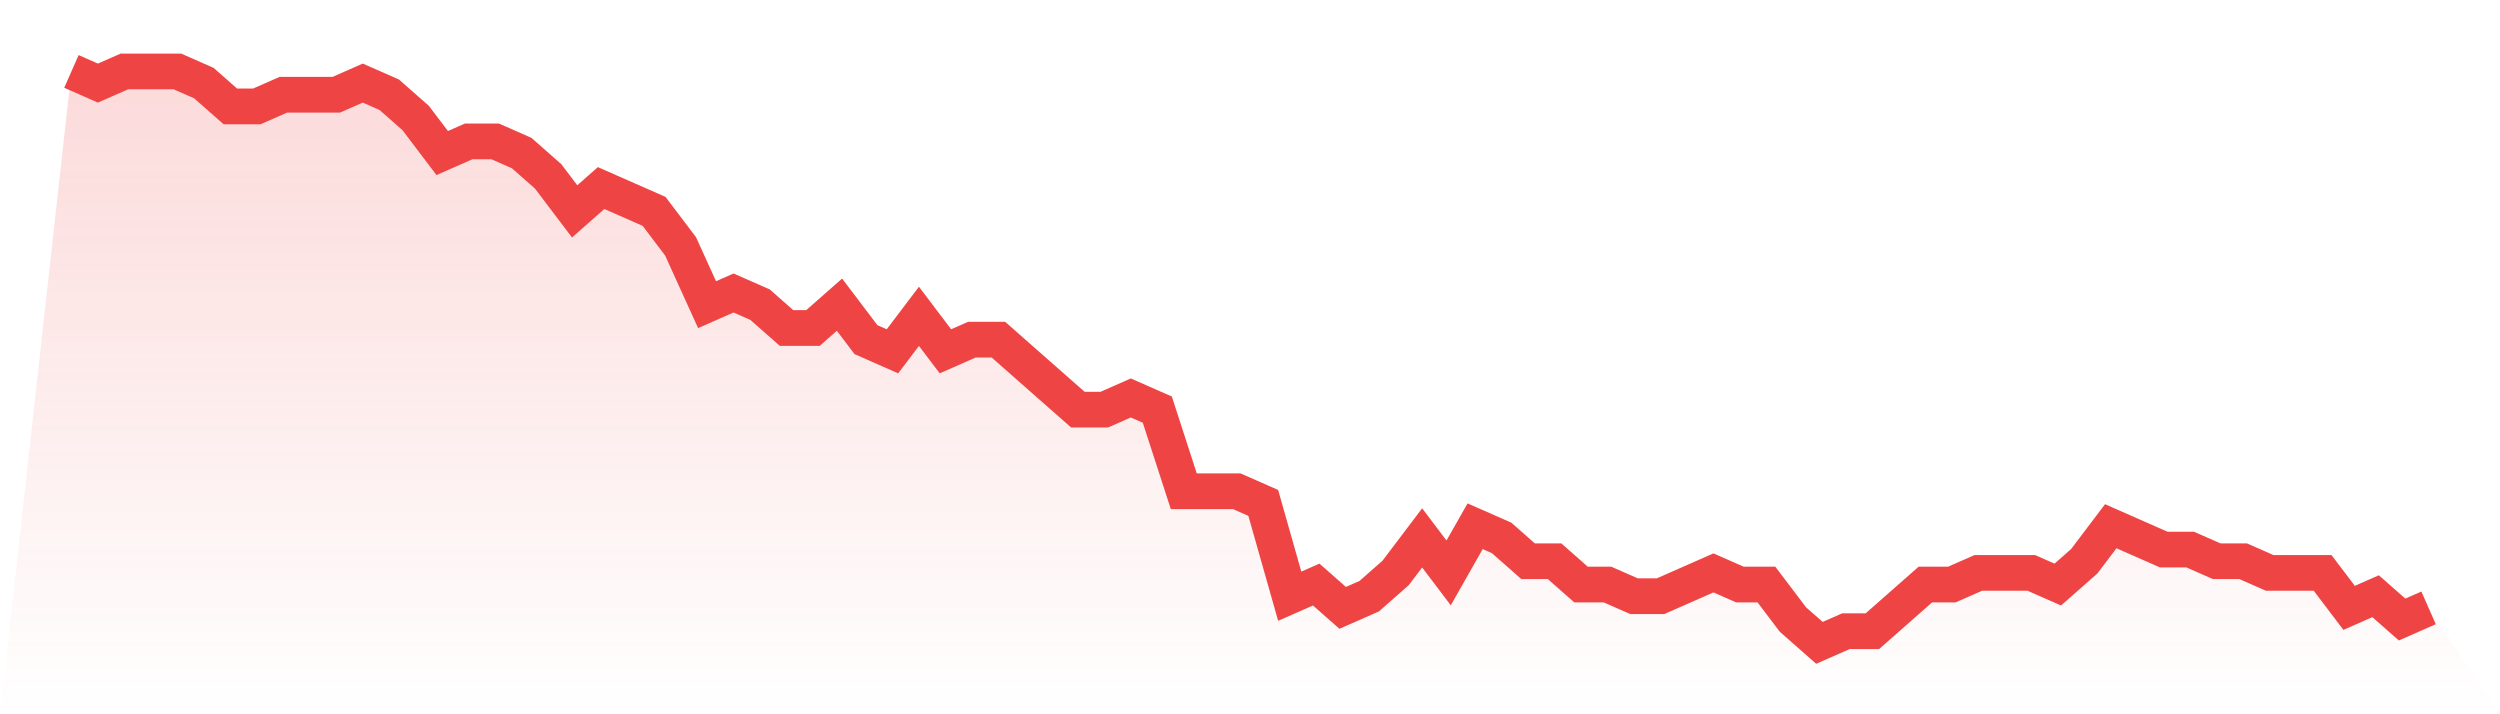
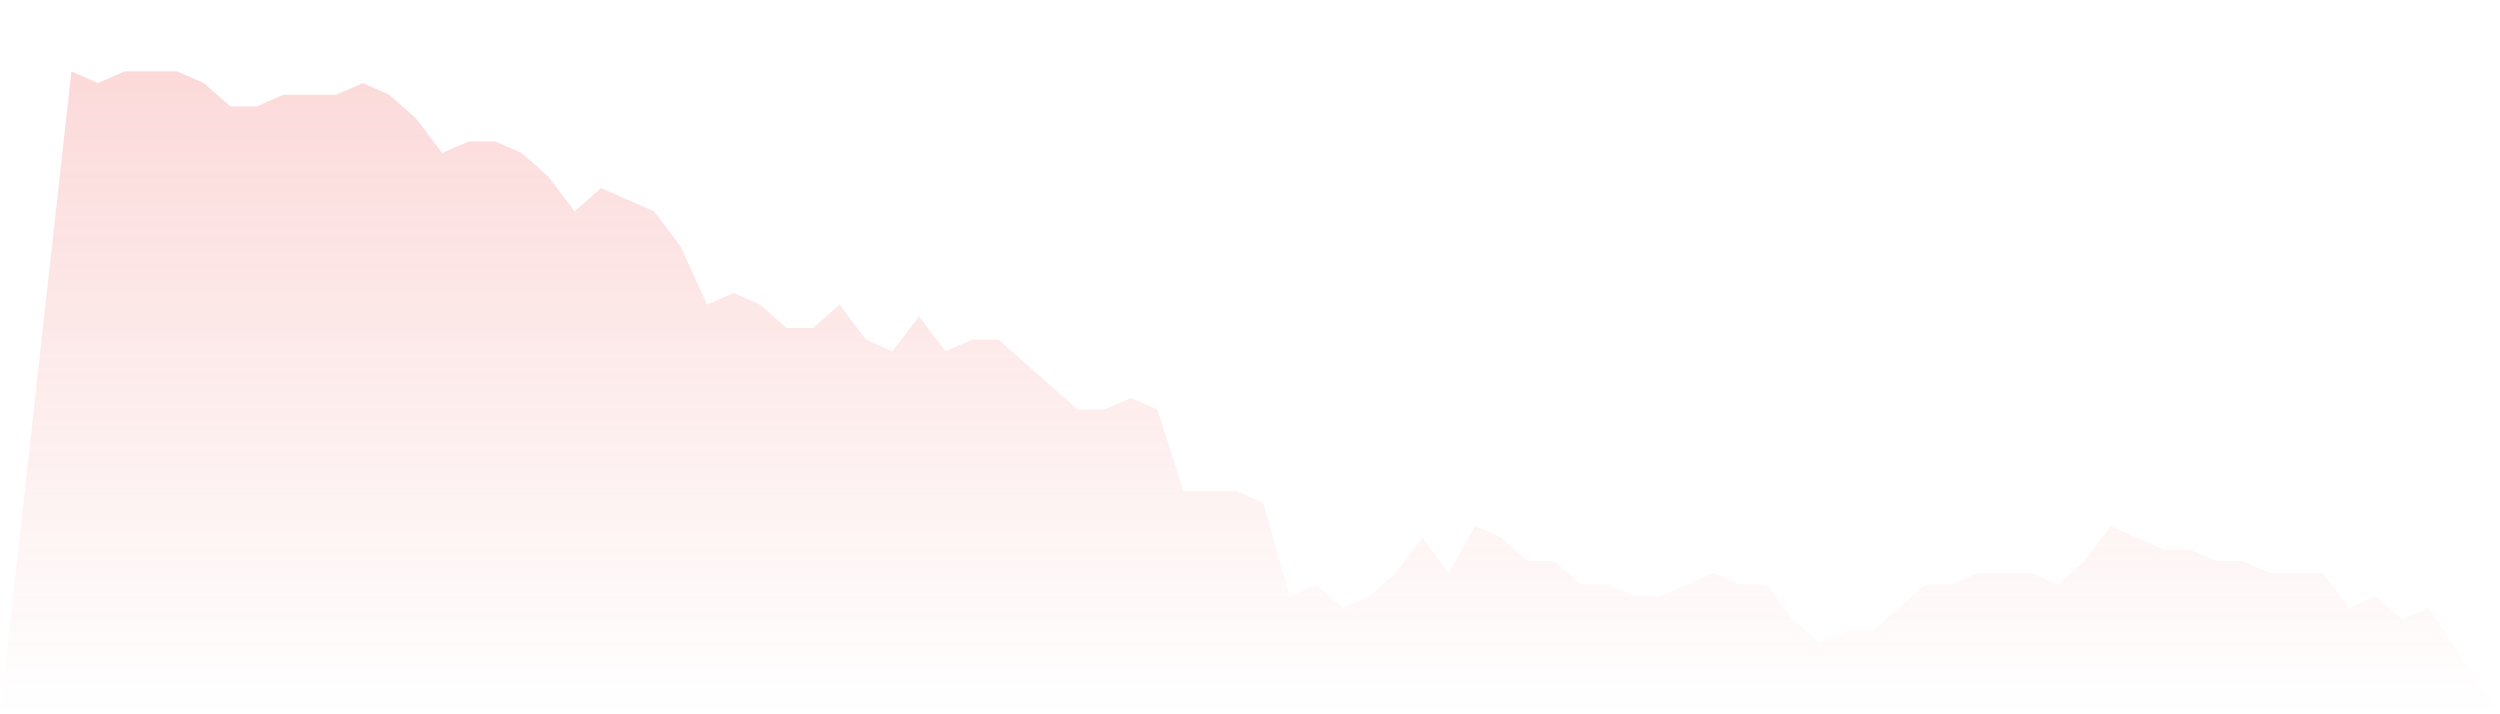
<svg xmlns="http://www.w3.org/2000/svg" viewBox="0 0 140 40">
  <defs>
    <linearGradient id="gradient" x1="0" x2="0" y1="0" y2="1">
      <stop offset="0%" stop-color="#ef4444" stop-opacity="0.2" />
      <stop offset="100%" stop-color="#ef4444" stop-opacity="0" />
    </linearGradient>
  </defs>
  <path d="M4,4 L4,4 L5.483,4.653 L6.966,4 L8.449,4 L9.933,4 L11.416,4.653 L12.899,5.959 L14.382,5.959 L15.865,5.306 L17.348,5.306 L18.831,5.306 L20.315,4.653 L21.798,5.306 L23.281,6.612 L24.764,8.571 L26.247,7.918 L27.73,7.918 L29.213,8.571 L30.697,9.878 L32.18,11.837 L33.663,10.531 L35.146,11.184 L36.629,11.837 L38.112,13.796 L39.596,17.061 L41.079,16.408 L42.562,17.061 L44.045,18.367 L45.528,18.367 L47.011,17.061 L48.494,19.02 L49.978,19.673 L51.461,17.714 L52.944,19.673 L54.427,19.02 L55.91,19.02 L57.393,20.327 L58.876,21.633 L60.36,22.939 L61.843,22.939 L63.326,22.286 L64.809,22.939 L66.292,27.51 L67.775,27.51 L69.258,27.51 L70.742,28.163 L72.225,33.388 L73.708,32.735 L75.191,34.041 L76.674,33.388 L78.157,32.082 L79.64,30.122 L81.124,32.082 L82.607,29.469 L84.09,30.122 L85.573,31.429 L87.056,31.429 L88.539,32.735 L90.022,32.735 L91.506,33.388 L92.989,33.388 L94.472,32.735 L95.955,32.082 L97.438,32.735 L98.921,32.735 L100.404,34.694 L101.888,36 L103.371,35.347 L104.854,35.347 L106.337,34.041 L107.82,32.735 L109.303,32.735 L110.787,32.082 L112.27,32.082 L113.753,32.082 L115.236,32.735 L116.719,31.429 L118.202,29.469 L119.685,30.122 L121.169,30.776 L122.652,30.776 L124.135,31.429 L125.618,31.429 L127.101,32.082 L128.584,32.082 L130.067,32.082 L131.551,34.041 L133.034,33.388 L134.517,34.694 L136,34.041 L140,40 L0,40 z" fill="url(#gradient)" />
-   <path d="M4,4 L4,4 L5.483,4.653 L6.966,4 L8.449,4 L9.933,4 L11.416,4.653 L12.899,5.959 L14.382,5.959 L15.865,5.306 L17.348,5.306 L18.831,5.306 L20.315,4.653 L21.798,5.306 L23.281,6.612 L24.764,8.571 L26.247,7.918 L27.73,7.918 L29.213,8.571 L30.697,9.878 L32.18,11.837 L33.663,10.531 L35.146,11.184 L36.629,11.837 L38.112,13.796 L39.596,17.061 L41.079,16.408 L42.562,17.061 L44.045,18.367 L45.528,18.367 L47.011,17.061 L48.494,19.02 L49.978,19.673 L51.461,17.714 L52.944,19.673 L54.427,19.02 L55.91,19.02 L57.393,20.327 L58.876,21.633 L60.36,22.939 L61.843,22.939 L63.326,22.286 L64.809,22.939 L66.292,27.51 L67.775,27.51 L69.258,27.51 L70.742,28.163 L72.225,33.388 L73.708,32.735 L75.191,34.041 L76.674,33.388 L78.157,32.082 L79.64,30.122 L81.124,32.082 L82.607,29.469 L84.09,30.122 L85.573,31.429 L87.056,31.429 L88.539,32.735 L90.022,32.735 L91.506,33.388 L92.989,33.388 L94.472,32.735 L95.955,32.082 L97.438,32.735 L98.921,32.735 L100.404,34.694 L101.888,36 L103.371,35.347 L104.854,35.347 L106.337,34.041 L107.82,32.735 L109.303,32.735 L110.787,32.082 L112.27,32.082 L113.753,32.082 L115.236,32.735 L116.719,31.429 L118.202,29.469 L119.685,30.122 L121.169,30.776 L122.652,30.776 L124.135,31.429 L125.618,31.429 L127.101,32.082 L128.584,32.082 L130.067,32.082 L131.551,34.041 L133.034,33.388 L134.517,34.694 L136,34.041" fill="none" stroke="#ef4444" stroke-width="2" />
</svg>